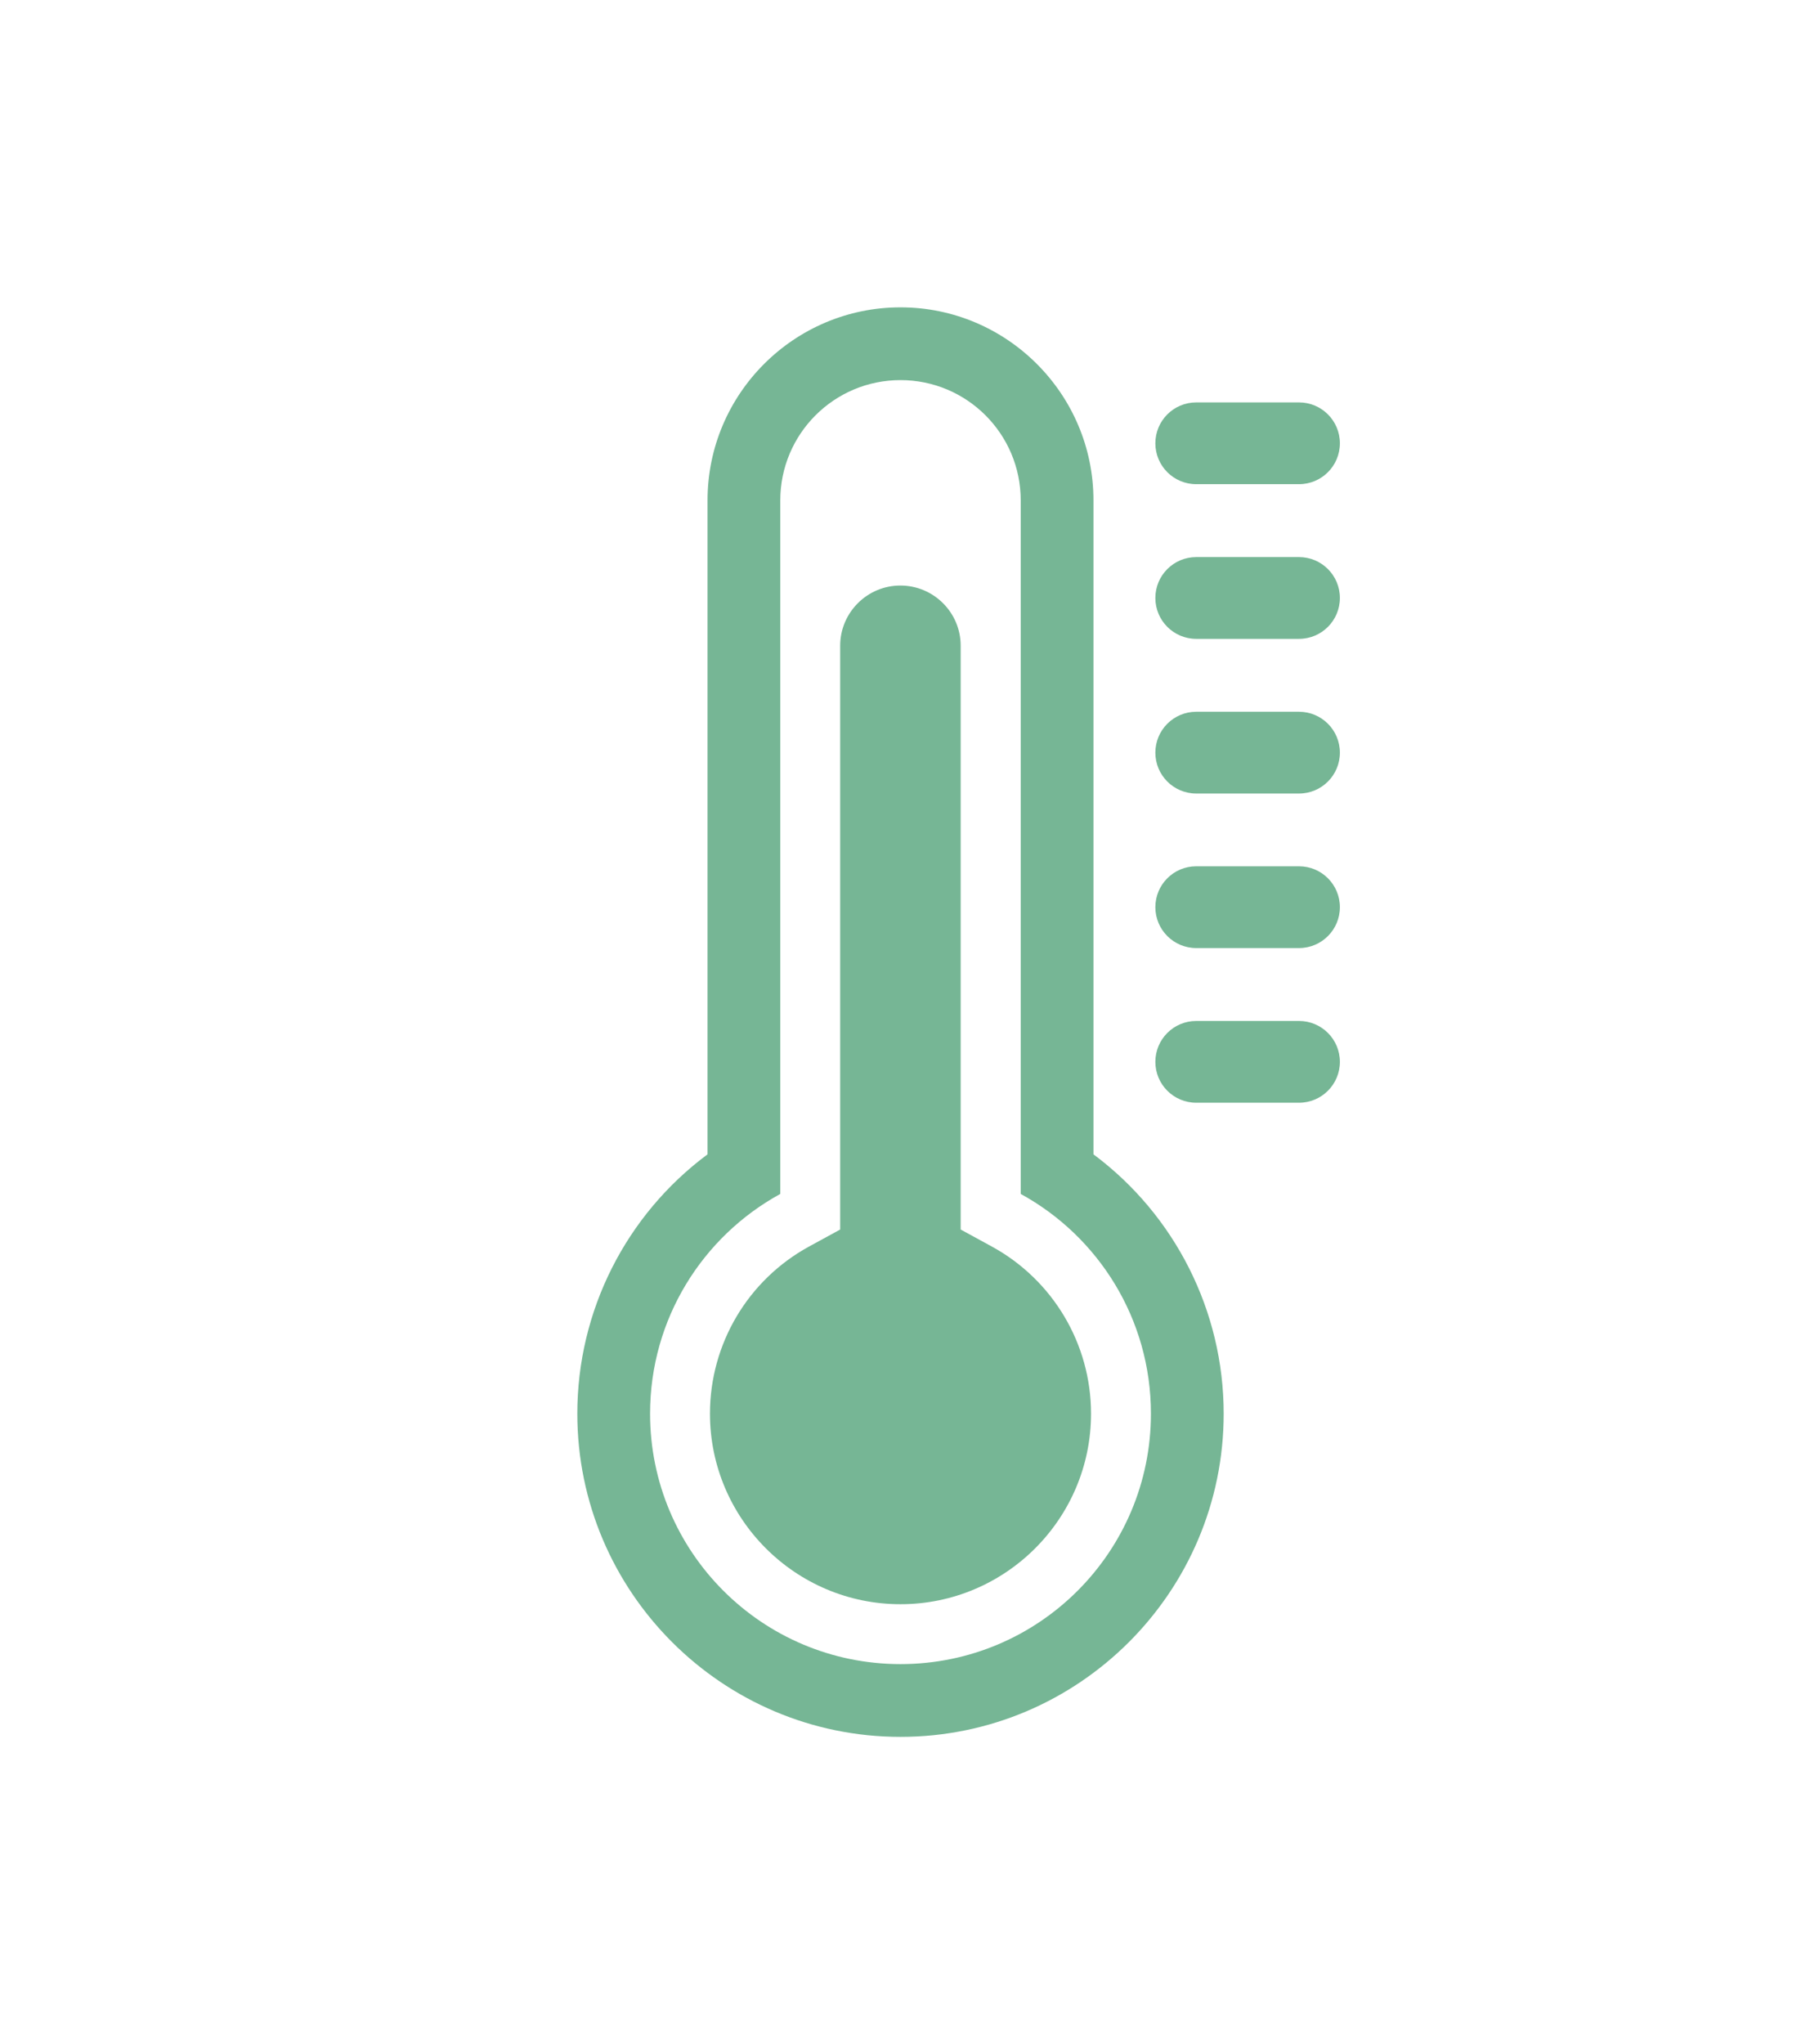
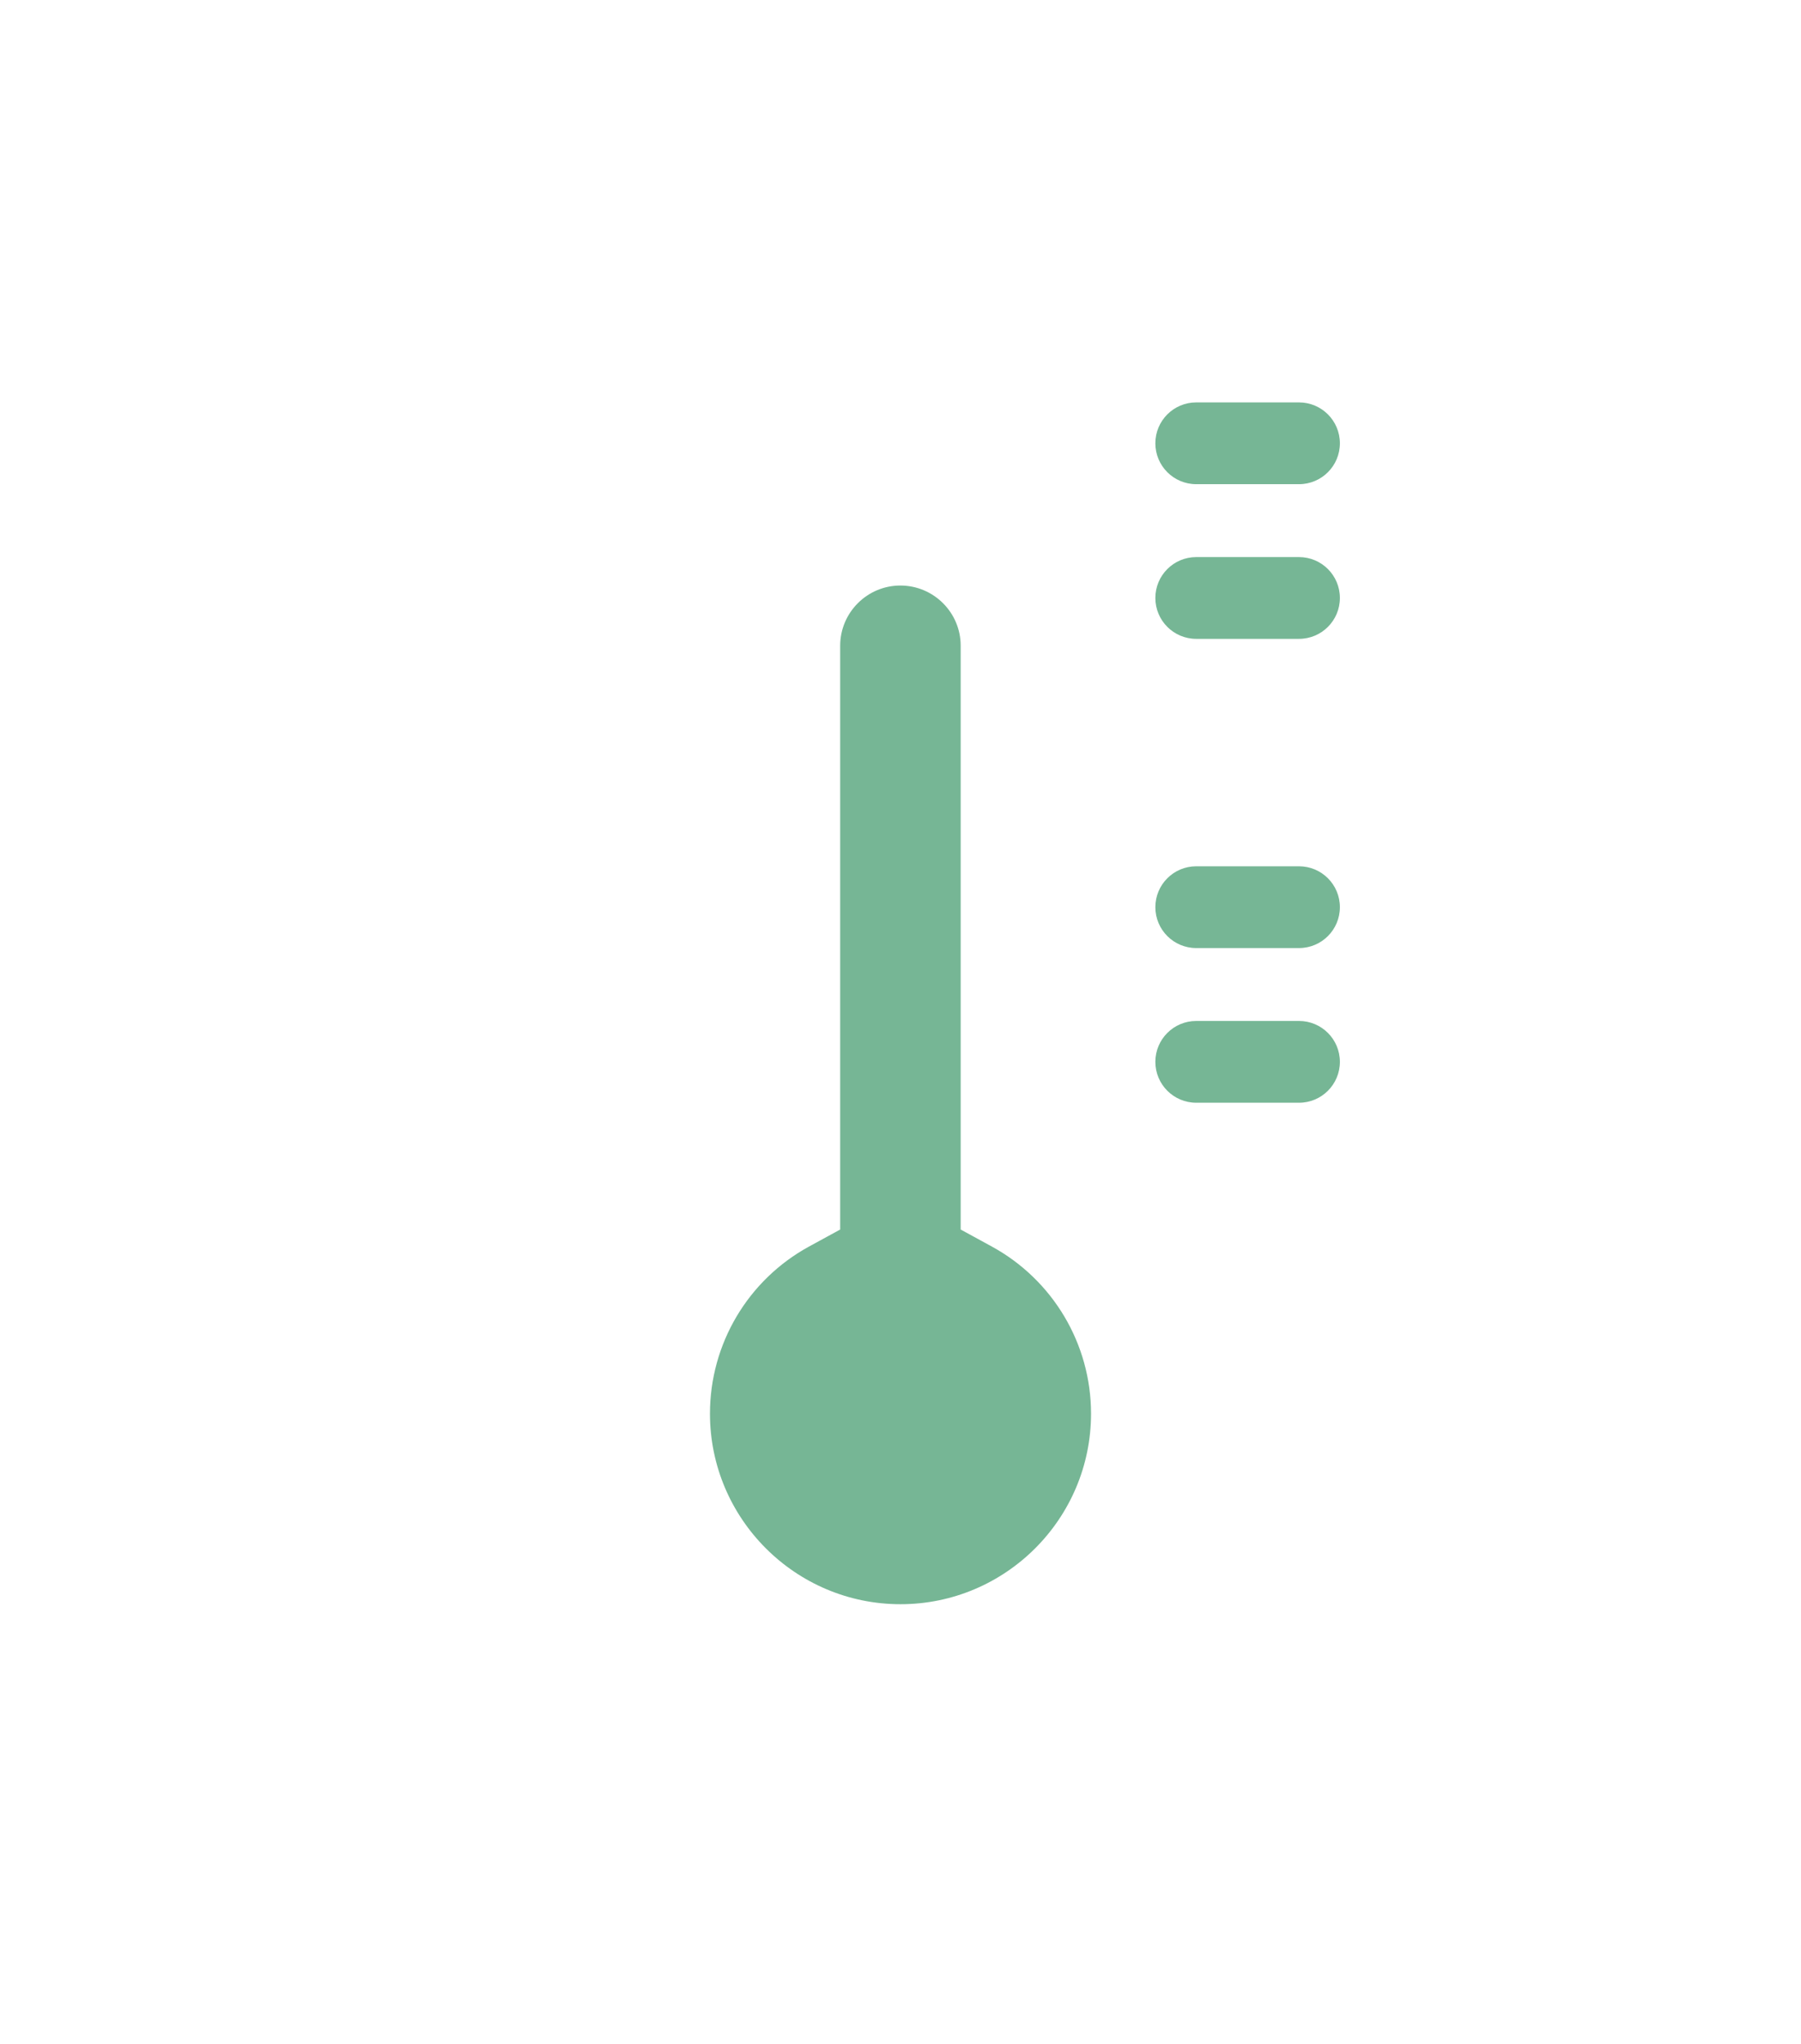
<svg xmlns="http://www.w3.org/2000/svg" id="_レイヤー_2" viewBox="0 0 126 143">
  <defs>
    <style>.cls-1{fill:none;}.cls-2{fill:#76b695;}</style>
  </defs>
  <g id="_レイヤー_1-2">
-     <path class="cls-2" d="M63,26.59c4.64,0,8.41,3.76,8.41,8.41v48.52c5.43,2.97,9.11,8.74,9.11,15.37,0,9.68-7.84,17.52-17.52,17.52s-17.52-7.84-17.52-17.52c0-6.63,3.68-12.4,9.11-15.37v-48.52c0-4.64,3.76-8.41,8.41-8.41M63,21.5c-7.44,0-13.5,6.05-13.5,13.5v45.75c-5.69,4.23-9.11,10.93-9.11,18.14,0,12.47,10.14,22.61,22.61,22.61s22.61-10.14,22.61-22.61c0-7.2-3.43-13.91-9.11-18.14v-45.75c0-7.44-6.06-13.5-13.5-13.5h0Z" />
    <path class="cls-2" d="M63,112.22c7.35,0,13.33-5.98,13.33-13.33,0-4.87-2.66-9.35-6.94-11.69l-2.18-1.19v-40.84c0-2.32-1.89-4.21-4.22-4.21-2.32,0-4.21,1.89-4.21,4.21v40.84s-2.18,1.19-2.18,1.19c-4.28,2.34-6.93,6.82-6.93,11.69,0,7.35,5.98,13.33,13.33,13.33Z" />
-     <path class="cls-2" d="M90.88,33.87h-7.19c-1.58,0-2.86-1.28-2.86-2.86s1.28-2.86,2.86-2.86h7.19c1.58,0,2.86,1.28,2.86,2.86s-1.28,2.86-2.86,2.86Z" />
+     <path class="cls-2" d="M90.88,33.87h-7.19c-1.58,0-2.86-1.28-2.86-2.86s1.28-2.86,2.86-2.86h7.19c1.58,0,2.86,1.28,2.86,2.86s-1.28,2.86-2.86,2.86" />
    <path class="cls-2" d="M90.88,44.69h-7.19c-1.58,0-2.86-1.28-2.86-2.86s1.28-2.86,2.86-2.86h7.19c1.58,0,2.86,1.28,2.86,2.86s-1.28,2.86-2.86,2.86Z" />
-     <path class="cls-2" d="M90.88,55.51h-7.19c-1.58,0-2.86-1.28-2.86-2.86s1.28-2.86,2.86-2.86h7.19c1.58,0,2.86,1.28,2.86,2.86s-1.28,2.86-2.86,2.86Z" />
    <path class="cls-2" d="M90.88,66.32h-7.19c-1.58,0-2.86-1.28-2.86-2.86s1.28-2.86,2.86-2.86h7.19c1.58,0,2.86,1.28,2.86,2.86s-1.28,2.86-2.86,2.86Z" />
    <path class="cls-2" d="M90.88,77.14h-7.19c-1.58,0-2.86-1.28-2.86-2.86s1.28-2.86,2.86-2.86h7.19c1.58,0,2.86,1.28,2.86,2.86s-1.28,2.86-2.86,2.86Z" />
    <rect class="cls-1" width="126" height="143" />
  </g>
</svg>